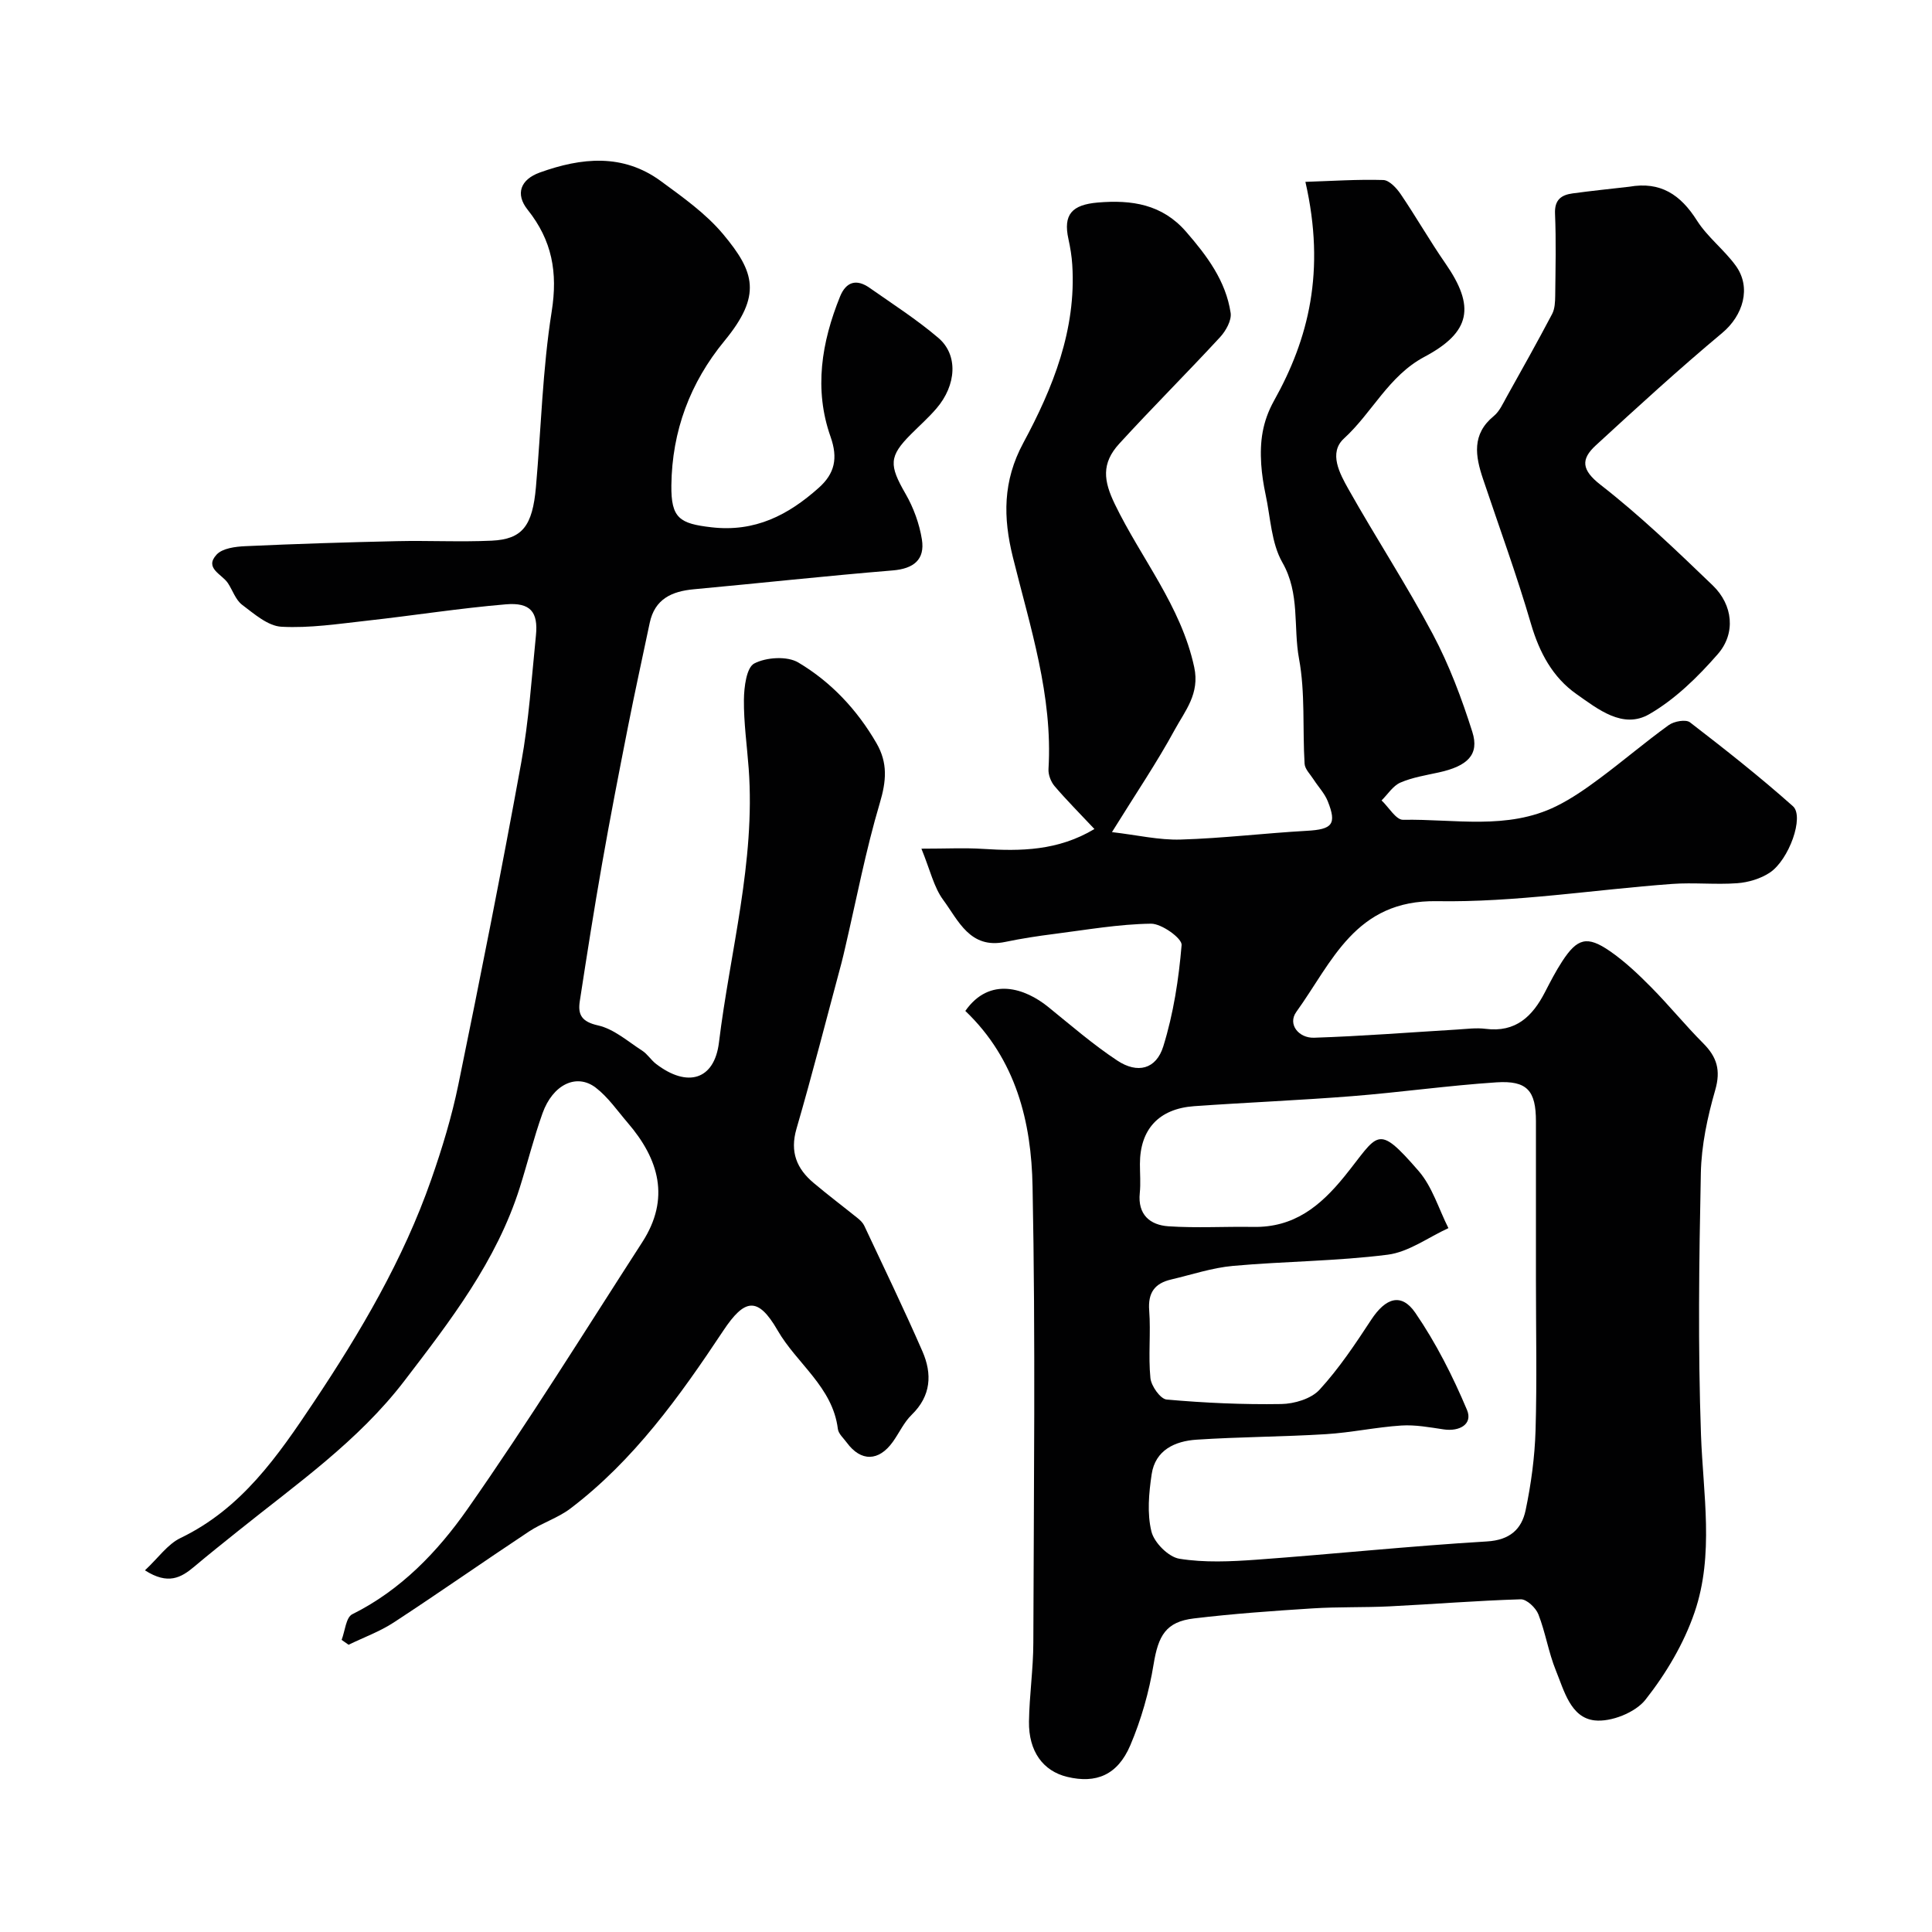
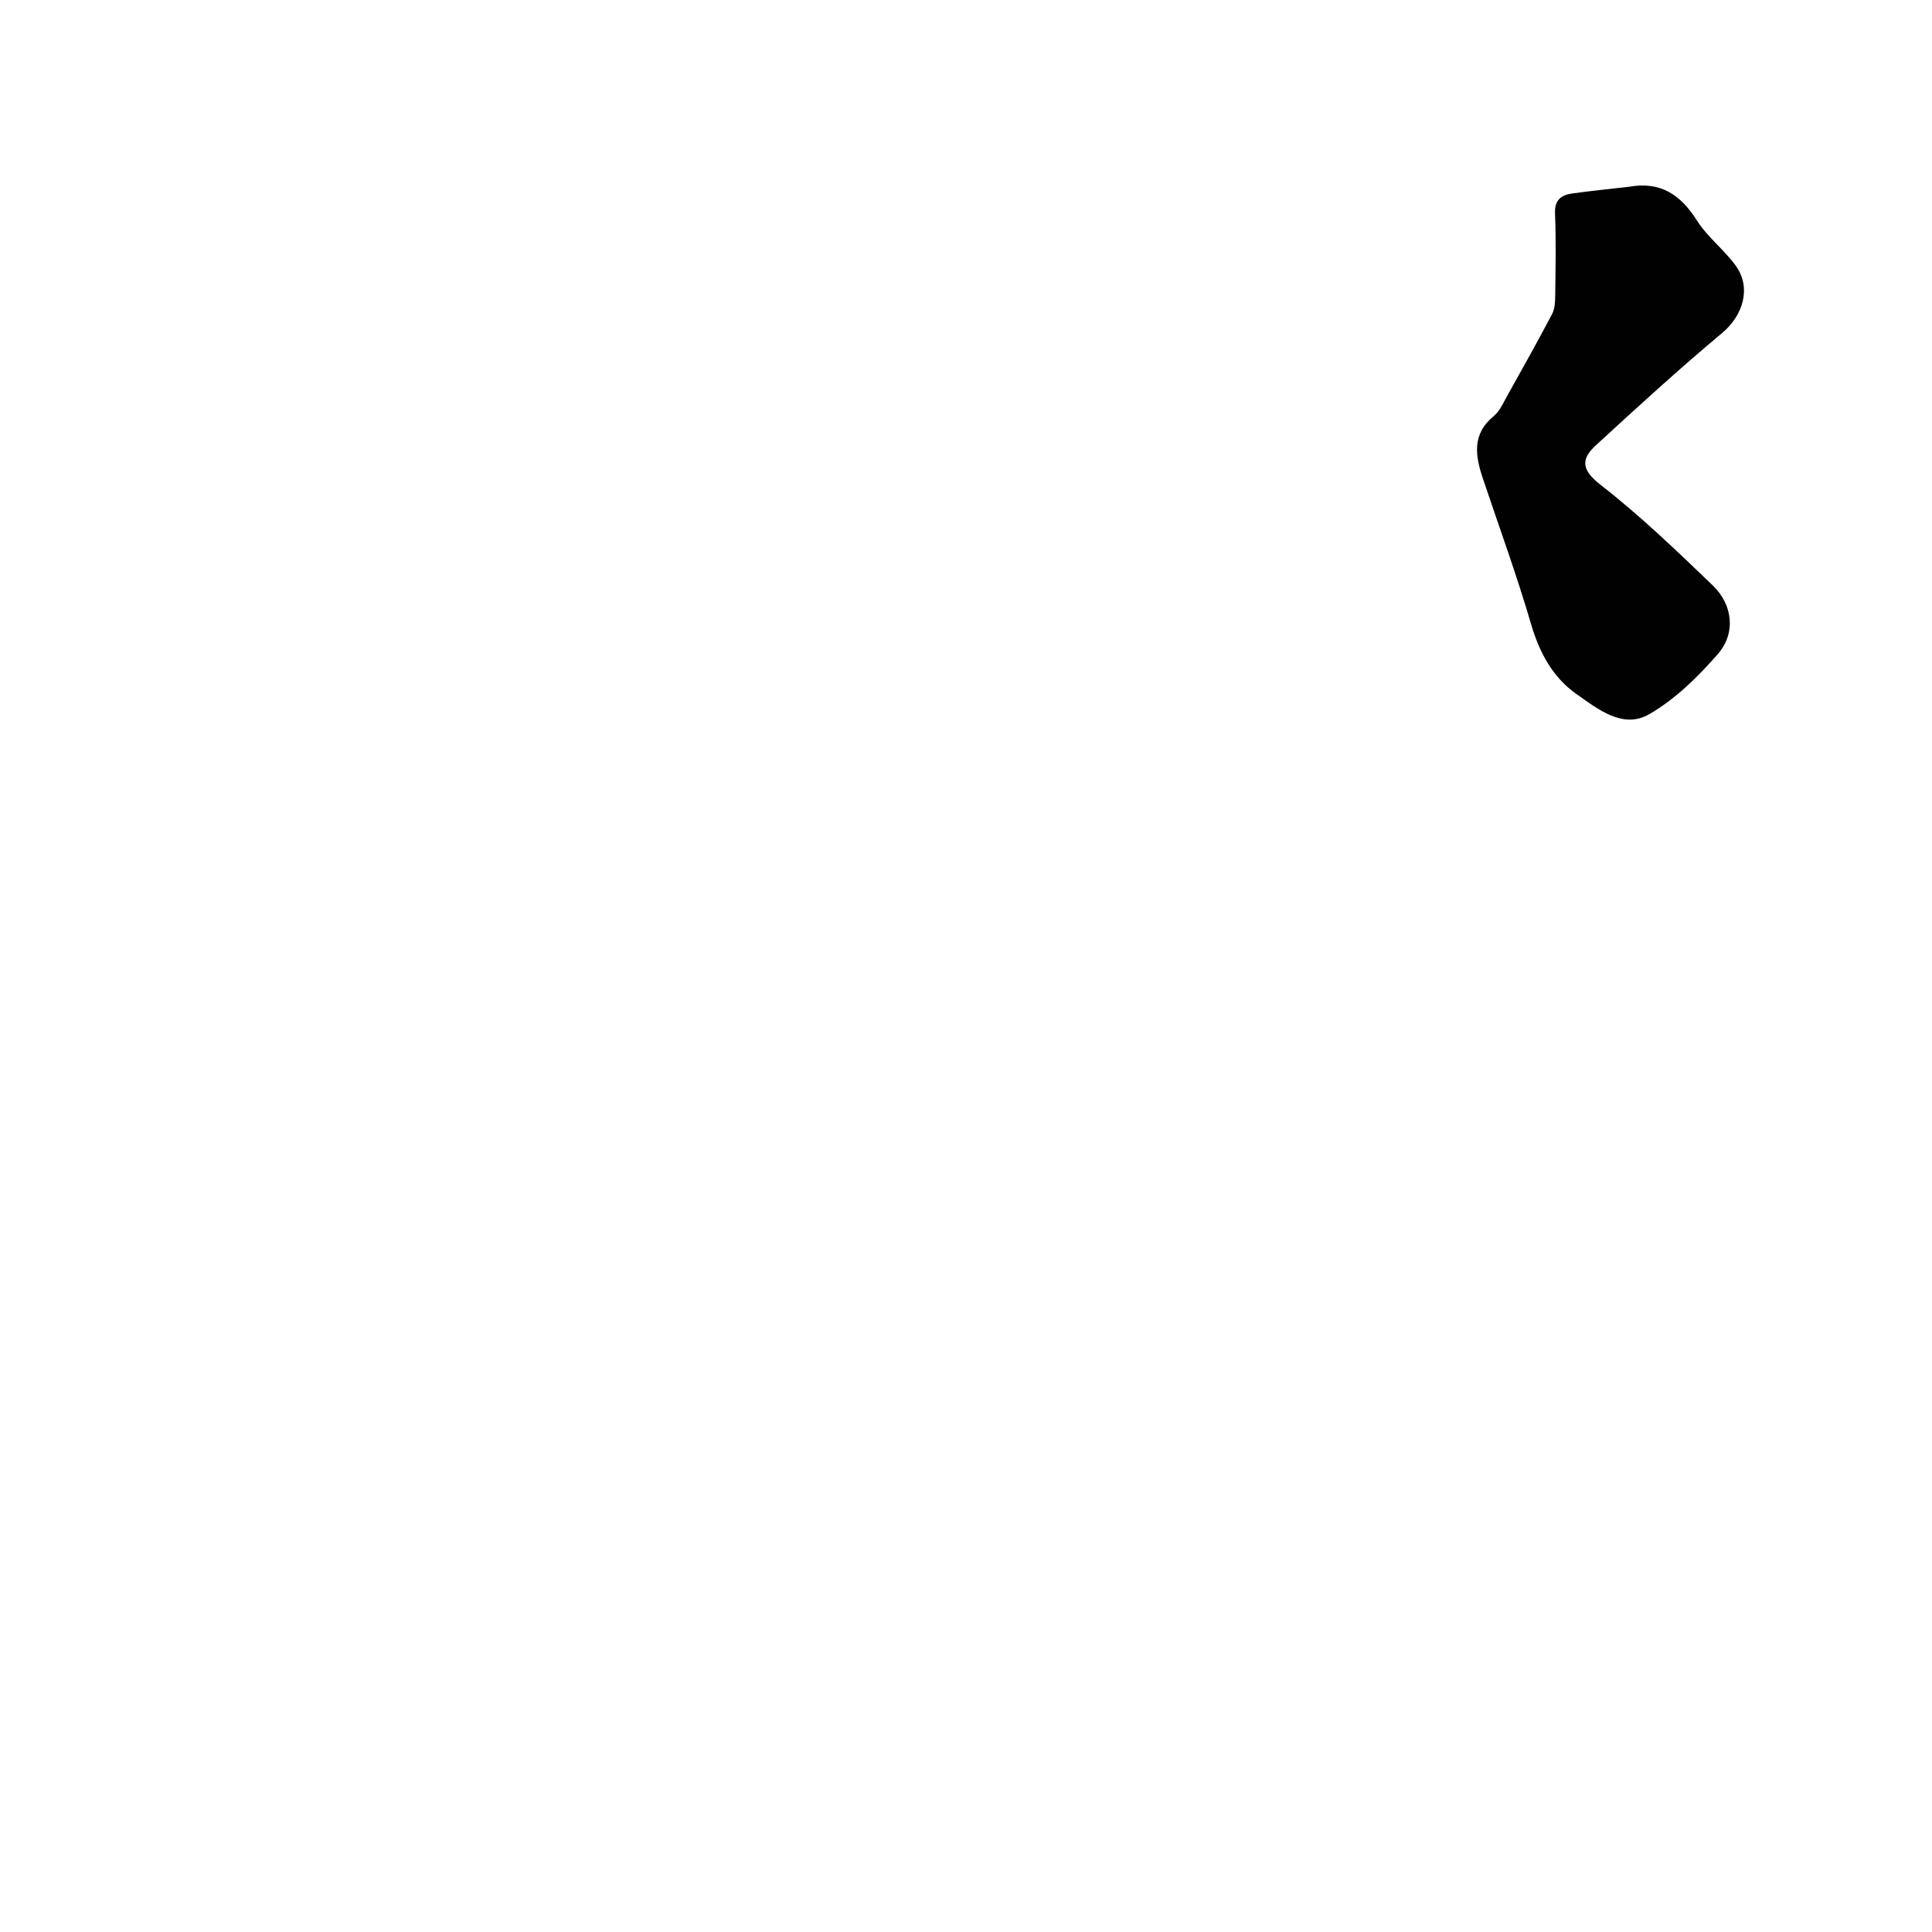
<svg xmlns="http://www.w3.org/2000/svg" enable-background="new 0 0 400 400" viewBox="0 0 400 400">
  <g fill="#010102">
-     <path d="m199.86 209.3c5.07-7.23 12.42-4.66 17.14-.84 4.71 3.81 9.31 7.81 14.34 11.13 4.18 2.76 8.04 1.79 9.51-2.96 2.1-6.76 3.2-13.91 3.79-20.98.11-1.37-4.14-4.44-6.34-4.41-6.68.09-13.35 1.27-20.01 2.12-3.4.43-6.8.95-10.15 1.65-7.32 1.54-9.71-4.43-12.87-8.71-1.93-2.62-2.67-6.11-4.5-10.59 5.14 0 8.93-.2 12.69.04 7.89.51 15.59.4 23.13-4.11-3.07-3.27-5.78-5.98-8.26-8.89-.76-.9-1.32-2.36-1.25-3.53.91-15.21-3.81-29.45-7.38-43.88-2.02-8.17-2.11-15.72 2.17-23.65 6.13-11.37 10.99-23.44 10.13-36.88-.11-1.78-.41-3.57-.79-5.31-1.12-5.08.7-7.11 6.09-7.57 7.03-.59 13.31.35 18.26 6.04 4.32 4.97 8.23 10.17 9.23 16.81.23 1.55-.99 3.73-2.19 5.03-6.86 7.43-14.04 14.58-20.86 22.04-3.77 4.12-3.25 7.73-.91 12.56 5.44 11.24 13.69 21.06 16.42 33.72 1.19 5.5-1.9 9.04-4.04 12.97-3.69 6.78-8.04 13.2-12.99 21.18 5.19.6 9.73 1.68 14.24 1.54 8.71-.26 17.4-1.32 26.1-1.81 5.27-.29 6.25-1.34 4.34-6.12-.65-1.63-1.96-2.99-2.93-4.5-.68-1.07-1.8-2.14-1.87-3.27-.44-7.25.16-14.66-1.15-21.73-1.22-6.59.24-13.49-3.44-19.92-2.31-4.04-2.46-9.33-3.48-14.07-.44-2.07-.77-4.19-.91-6.3-.29-4.61.2-8.74 2.67-13.17 7.12-12.74 10.71-26.75 6.48-45.28 5.55-.18 10.84-.54 16.12-.38 1.24.04 2.74 1.65 3.59 2.9 3.2 4.71 6.03 9.68 9.28 14.37 6.19 8.92 5.29 14.21-4.35 19.34-7.41 3.94-10.8 11.55-16.65 16.9-3.25 2.97-.87 7.3.92 10.49 5.68 10.09 12.04 19.81 17.47 30.03 3.4 6.4 5.99 13.31 8.18 20.23 1.49 4.7-.97 7.08-6.93 8.39-2.69.59-5.48 1.03-7.97 2.11-1.54.67-2.61 2.43-3.89 3.69 1.49 1.4 2.99 4.04 4.45 4.01 10.63-.2 21.58 2.19 31.73-2.82 3.17-1.56 6.14-3.64 8.99-5.76 4.83-3.59 9.41-7.51 14.29-11.03 1.09-.79 3.53-1.23 4.39-.57 7.26 5.59 14.48 11.28 21.32 17.37 2.39 2.14-.81 11.11-4.81 13.76-1.91 1.26-4.43 2.01-6.73 2.18-4.47.33-9.01-.18-13.49.15-16.24 1.19-32.48 3.84-48.68 3.57-16.93-.29-21.68 12.61-29.11 22.92-1.86 2.58.52 5.45 3.66 5.35 9.87-.32 19.72-1.1 29.57-1.69 1.99-.12 4.02-.4 5.97-.15 6.21.79 9.69-2.57 12.27-7.58 1.12-2.17 2.25-4.36 3.58-6.4 3.12-4.79 5.16-5.36 9.87-2.11 3.1 2.14 5.89 4.79 8.54 7.47 3.72 3.76 7.06 7.88 10.79 11.62 2.83 2.84 3.66 5.57 2.48 9.67-1.61 5.59-2.87 11.47-2.98 17.26-.37 18.02-.61 36.08.03 54.09.44 12.35 2.76 24.81-1.32 36.76-2.21 6.48-5.92 12.72-10.17 18.11-2.1 2.67-7.13 4.67-10.53 4.29-4.98-.56-6.32-6.17-8.03-10.35-1.52-3.74-2.14-7.84-3.61-11.6-.53-1.36-2.43-3.16-3.66-3.12-9.06.27-18.11 1.01-27.17 1.46-5.3.26-10.63.08-15.93.42-8.2.52-16.41 1.1-24.57 2.08-5.81.69-7.37 3.57-8.34 9.5-.93 5.71-2.56 11.44-4.82 16.76-2.64 6.19-7.1 7.98-13.07 6.54-4.99-1.2-8-5.28-7.91-11.46.08-5.44.89-10.87.9-16.3.09-31.49.47-62.99-.16-94.47-.24-13.28-3.38-26.29-13.92-36.35zm118.14 55.87c0-11 0-22 0-32.99 0-6.36-1.8-8.51-8.2-8.09-9.98.66-19.92 2.07-29.89 2.86-10.87.86-21.77 1.3-32.65 2.07-7.35.52-11.25 4.81-11.25 11.98 0 2 .17 4.02-.03 6-.46 4.47 2.11 6.63 5.93 6.89 5.83.39 11.71.03 17.56.13 8.37.15 13.81-4.2 18.9-10.48 7.08-8.74 6.56-11.23 15.35-1.09 2.83 3.27 4.15 7.84 6.16 11.82-4.18 1.91-8.21 4.94-12.56 5.5-10.61 1.35-21.38 1.36-32.05 2.32-4.32.39-8.55 1.82-12.81 2.82-3.38.79-4.82 2.73-4.53 6.41.35 4.64-.21 9.36.25 13.98.16 1.65 2.06 4.34 3.36 4.46 7.88.7 15.81 1.06 23.72.93 2.71-.04 6.2-1.08 7.93-2.96 4.05-4.41 7.42-9.48 10.72-14.51 2.98-4.53 6.23-5.63 9.13-1.4 4.27 6.23 7.75 13.12 10.69 20.1 1.23 2.93-1.54 4.51-4.84 4.02-2.9-.43-5.87-.99-8.77-.8-5.22.34-10.39 1.47-15.61 1.79-8.92.55-17.87.55-26.79 1.14-4.44.29-8.53 2.14-9.28 7.15-.58 3.9-.97 8.12-.05 11.86.56 2.3 3.53 5.28 5.79 5.64 5.2.84 10.65.58 15.95.2 15.91-1.16 31.79-2.83 47.71-3.78 4.77-.28 7.2-2.55 8.02-6.45 1.14-5.42 1.89-11 2.06-16.53.3-10.32.08-20.66.08-30.99z" />
-     <path d="m30.01 325.12c2.74-2.55 4.68-5.41 7.38-6.7 12.63-6.08 20.14-16.98 27.55-28.08 9.7-14.54 18.55-29.55 24.34-46.12 2.25-6.43 4.25-13.01 5.62-19.68 4.55-22.16 8.96-44.36 13.01-66.62 1.58-8.68 2.16-17.56 3.05-26.36.49-4.85-1.13-6.87-6.23-6.44-9.62.81-19.18 2.33-28.78 3.39-5.88.65-11.83 1.57-17.68 1.25-2.81-.15-5.65-2.67-8.15-4.55-1.33-1.01-1.94-2.96-2.92-4.46-1.21-1.87-4.98-3.09-2.35-5.93 1.21-1.31 3.89-1.65 5.94-1.74 10.46-.48 20.93-.81 31.4-1.04 6.54-.15 13.09.2 19.62-.1 6.33-.3 8.44-3.03 9.15-11.1 1.07-12.12 1.36-24.36 3.26-36.34 1.29-8.13.08-14.73-4.98-21.08-2.59-3.25-1.5-6.26 2.54-7.71 8.6-3.09 17.19-3.98 25.06 1.8 4.55 3.34 9.31 6.71 12.88 10.98 6.56 7.85 8.03 12.66.27 22.09-7.11 8.64-10.86 18.65-10.99 29.9-.08 6.83 1.71 7.93 8.31 8.69 9.02 1.04 15.89-2.54 22.21-8.18 3.3-2.95 4.01-6.1 2.44-10.56-3.47-9.81-1.87-19.57 1.96-29.03 1.26-3.11 3.43-3.69 6.11-1.81 4.81 3.37 9.79 6.57 14.25 10.37 4.14 3.53 3.75 9.78-.4 14.61-1.62 1.89-3.51 3.56-5.27 5.33-4.6 4.6-4.55 6.4-1.12 12.35 1.65 2.86 2.86 6.19 3.38 9.44.66 4.18-1.71 6.05-6.03 6.41-13.74 1.13-27.44 2.63-41.17 3.9-4.6.42-8.12 2.02-9.16 6.99-1.5 7.15-3.08 14.29-4.49 21.46-1.86 9.43-3.7 18.87-5.36 28.34-1.67 9.48-3.16 18.98-4.62 28.49-.43 2.8.38 4.26 3.77 5.02 3.28.73 6.18 3.32 9.15 5.23 1.1.71 1.83 1.95 2.88 2.75 6.48 4.96 12.06 3.32 13.01-4.43 2.3-18.87 7.57-37.44 6.16-56.71-.35-4.76-1.04-9.53-.99-14.29.03-2.61.53-6.65 2.15-7.49 2.48-1.29 6.81-1.57 9.12-.19 6.76 4.02 12.15 9.75 16.17 16.69 2.39 4.13 2.04 7.88.69 12.42-2.91 9.78-4.82 19.85-7.14 29.8-.26 1.1-.5 2.2-.79 3.29-3.08 11.45-6.01 22.95-9.32 34.34-1.39 4.79.05 8.26 3.56 11.21 3 2.53 6.14 4.89 9.2 7.36.5.41 1.01.92 1.28 1.5 4.06 8.65 8.22 17.25 12.04 26 2.04 4.67 1.81 9.22-2.23 13.14-1.6 1.55-2.57 3.74-3.9 5.6-2.92 4.08-6.61 4.13-9.53.16-.67-.92-1.73-1.83-1.85-2.84-1.08-8.69-8.49-13.49-12.47-20.39-4.11-7.13-6.85-6.58-11.27.08-9 13.55-18.48 26.81-31.64 36.8-2.57 1.95-5.84 2.95-8.55 4.74-9.37 6.21-18.58 12.67-27.98 18.82-2.9 1.9-6.25 3.11-9.39 4.64-.48-.34-.96-.67-1.44-1.01.7-1.82.9-4.66 2.19-5.3 10.09-5.01 17.7-12.98 23.88-21.8 12.62-18.02 24.24-36.75 36.18-55.25 5.81-9 3.48-17.16-3.03-24.72-2.14-2.49-4.06-5.31-6.62-7.27-3.98-3.03-8.89-.63-11.01 5.32-1.8 5.04-3.09 10.25-4.7 15.36-4.81 15.24-14.39 27.61-23.92 40.06-9.57 12.49-22.32 21.34-34.36 31.02-3.06 2.46-6.15 4.9-9.15 7.44-2.7 2.26-5.39 3.81-10.18.74z" />
    <path d="m337.32 38.66c6.47-1.14 10.62 1.64 14.01 6.99 2.18 3.44 5.63 6.04 8.04 9.36 3.31 4.56 1.48 10.34-2.79 13.91-8.97 7.49-17.6 15.39-26.2 23.3-3.1 2.86-2.97 5.07 1 8.16 8.19 6.37 15.73 13.62 23.23 20.83 4.18 4.03 4.81 9.91 1.03 14.23-4.12 4.72-8.83 9.34-14.19 12.43-5.46 3.15-10.64-1.07-15.06-4.17-4.94-3.47-7.68-8.61-9.42-14.55-2.95-10.11-6.58-20.01-9.93-30-1.59-4.73-2.37-9.24 2.23-13.01 1.2-.98 1.91-2.63 2.71-4.05 3.17-5.67 6.34-11.33 9.37-17.08.57-1.08.62-2.51.64-3.79.06-5.66.2-11.34-.04-16.99-.12-2.88 1.3-3.87 3.65-4.19 3.89-.53 7.8-.93 11.72-1.38z" />
  </g>
</svg>